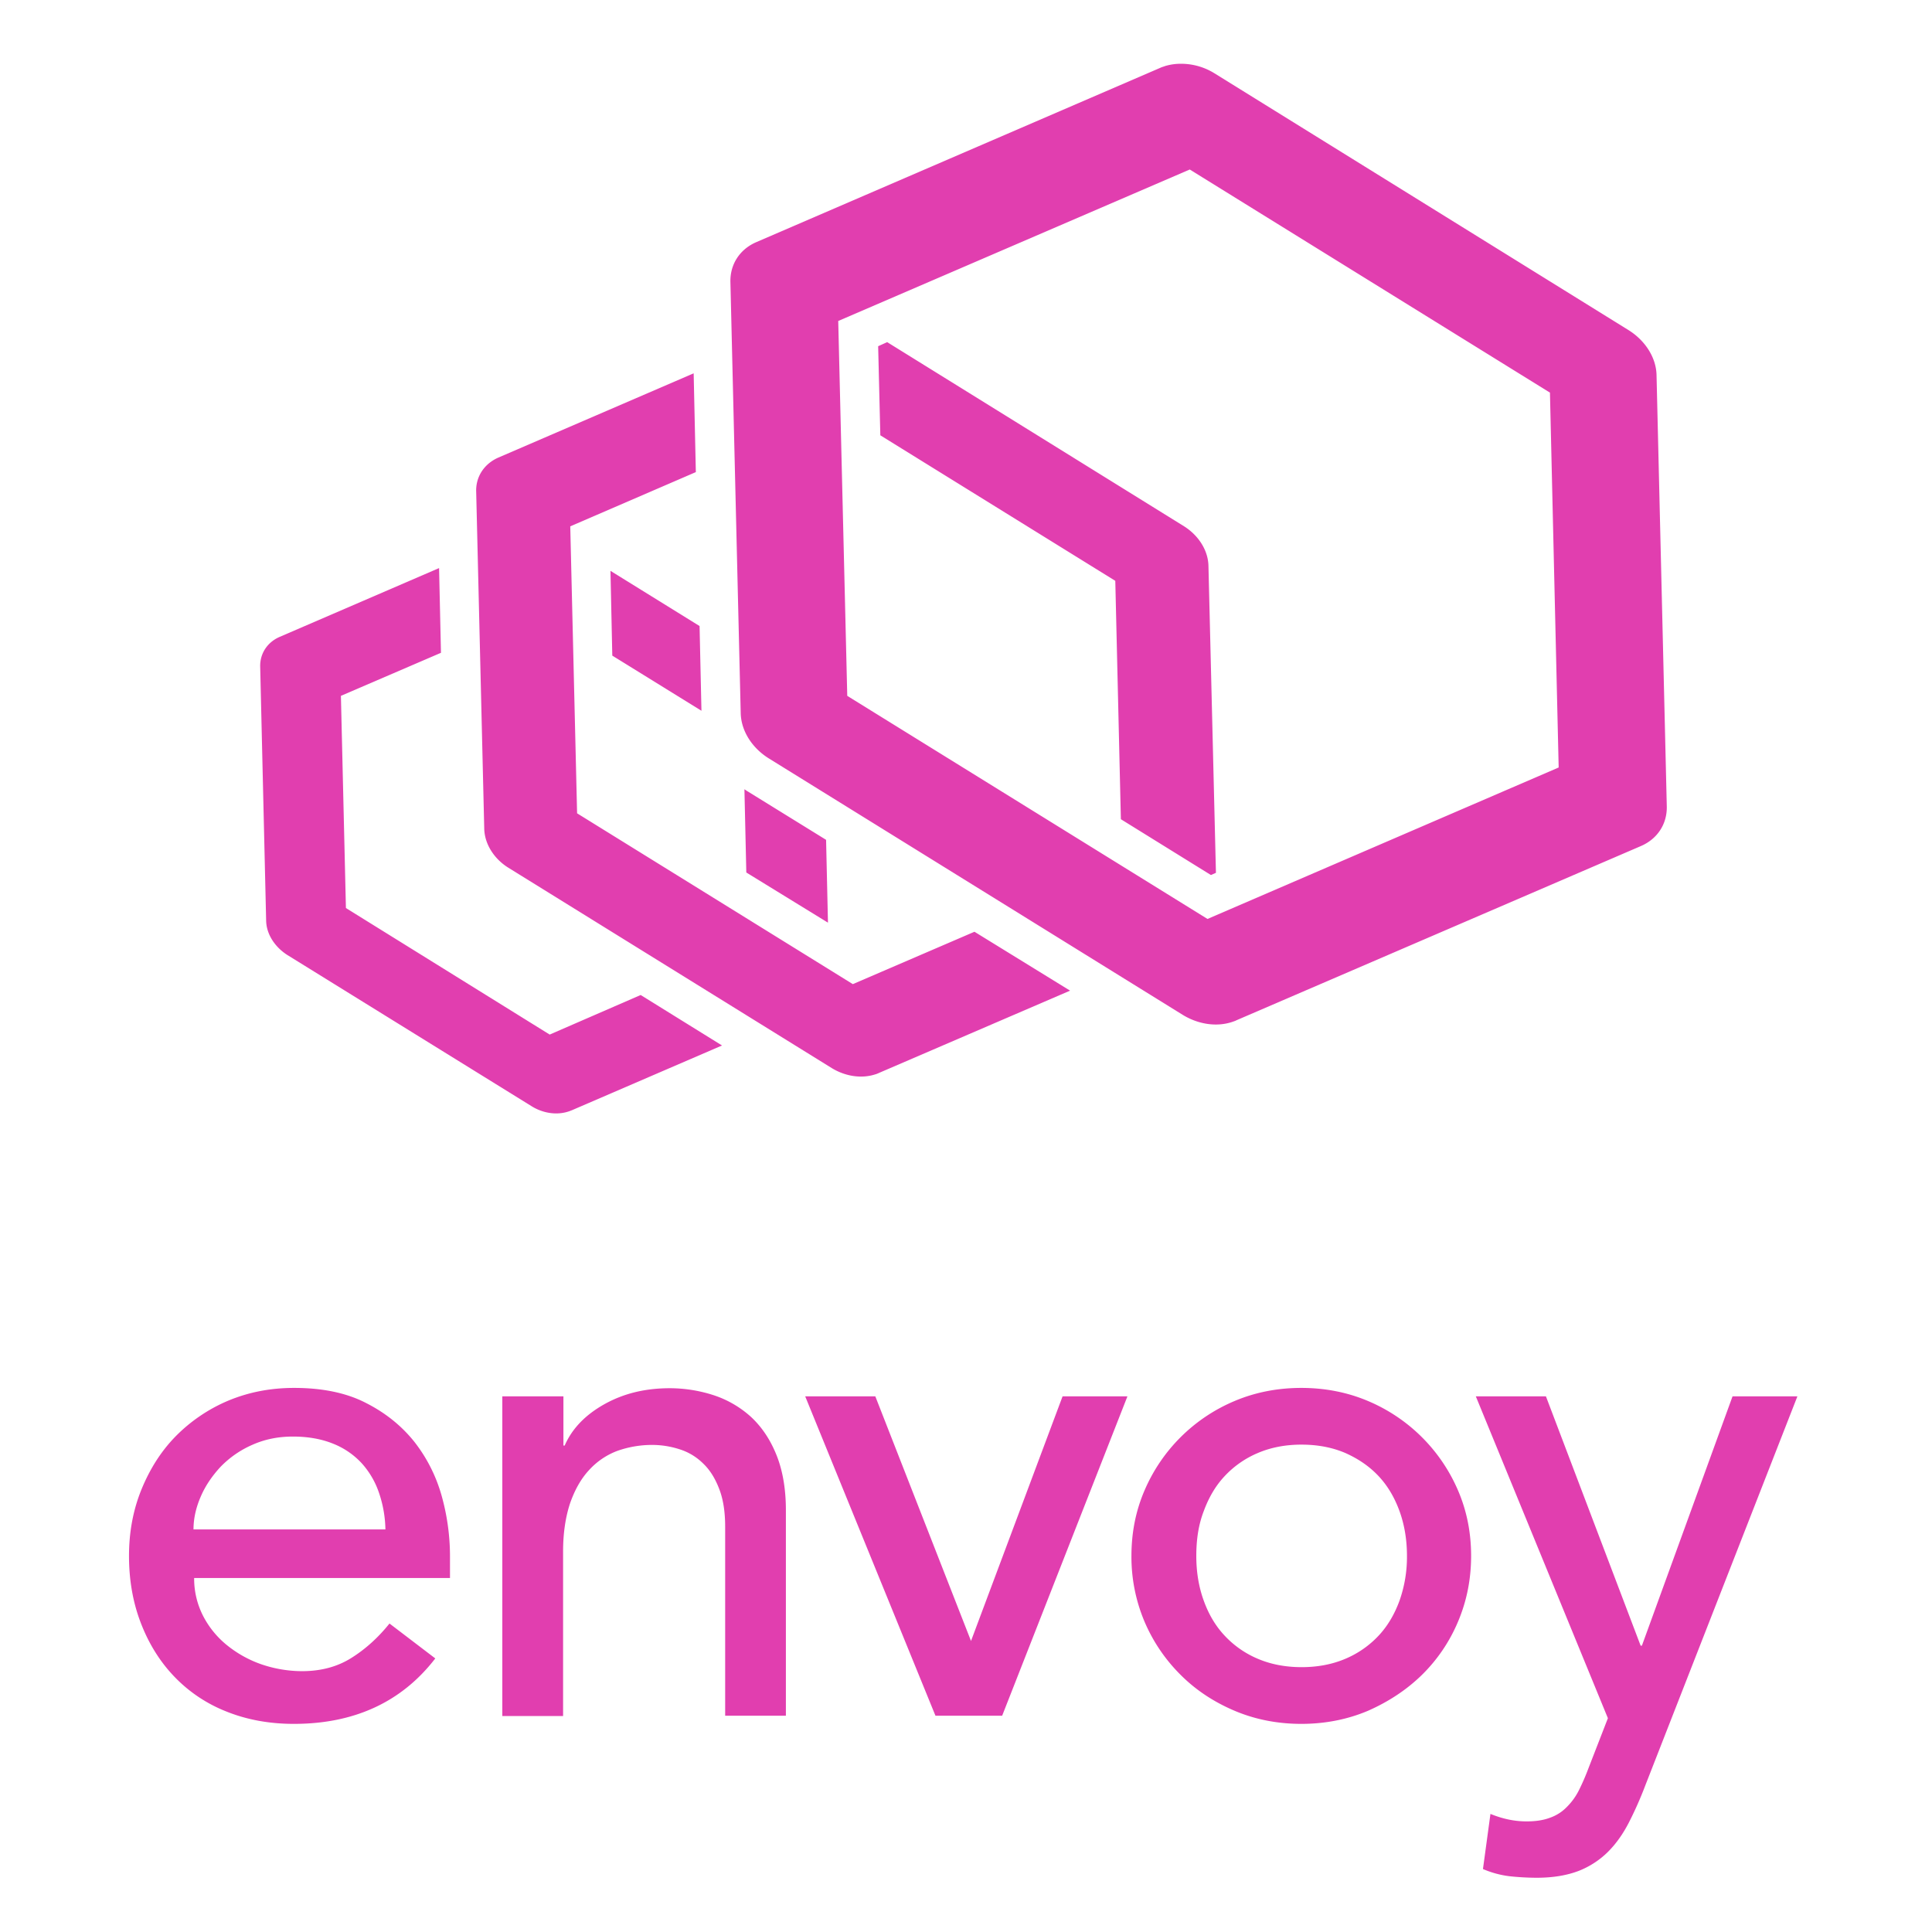
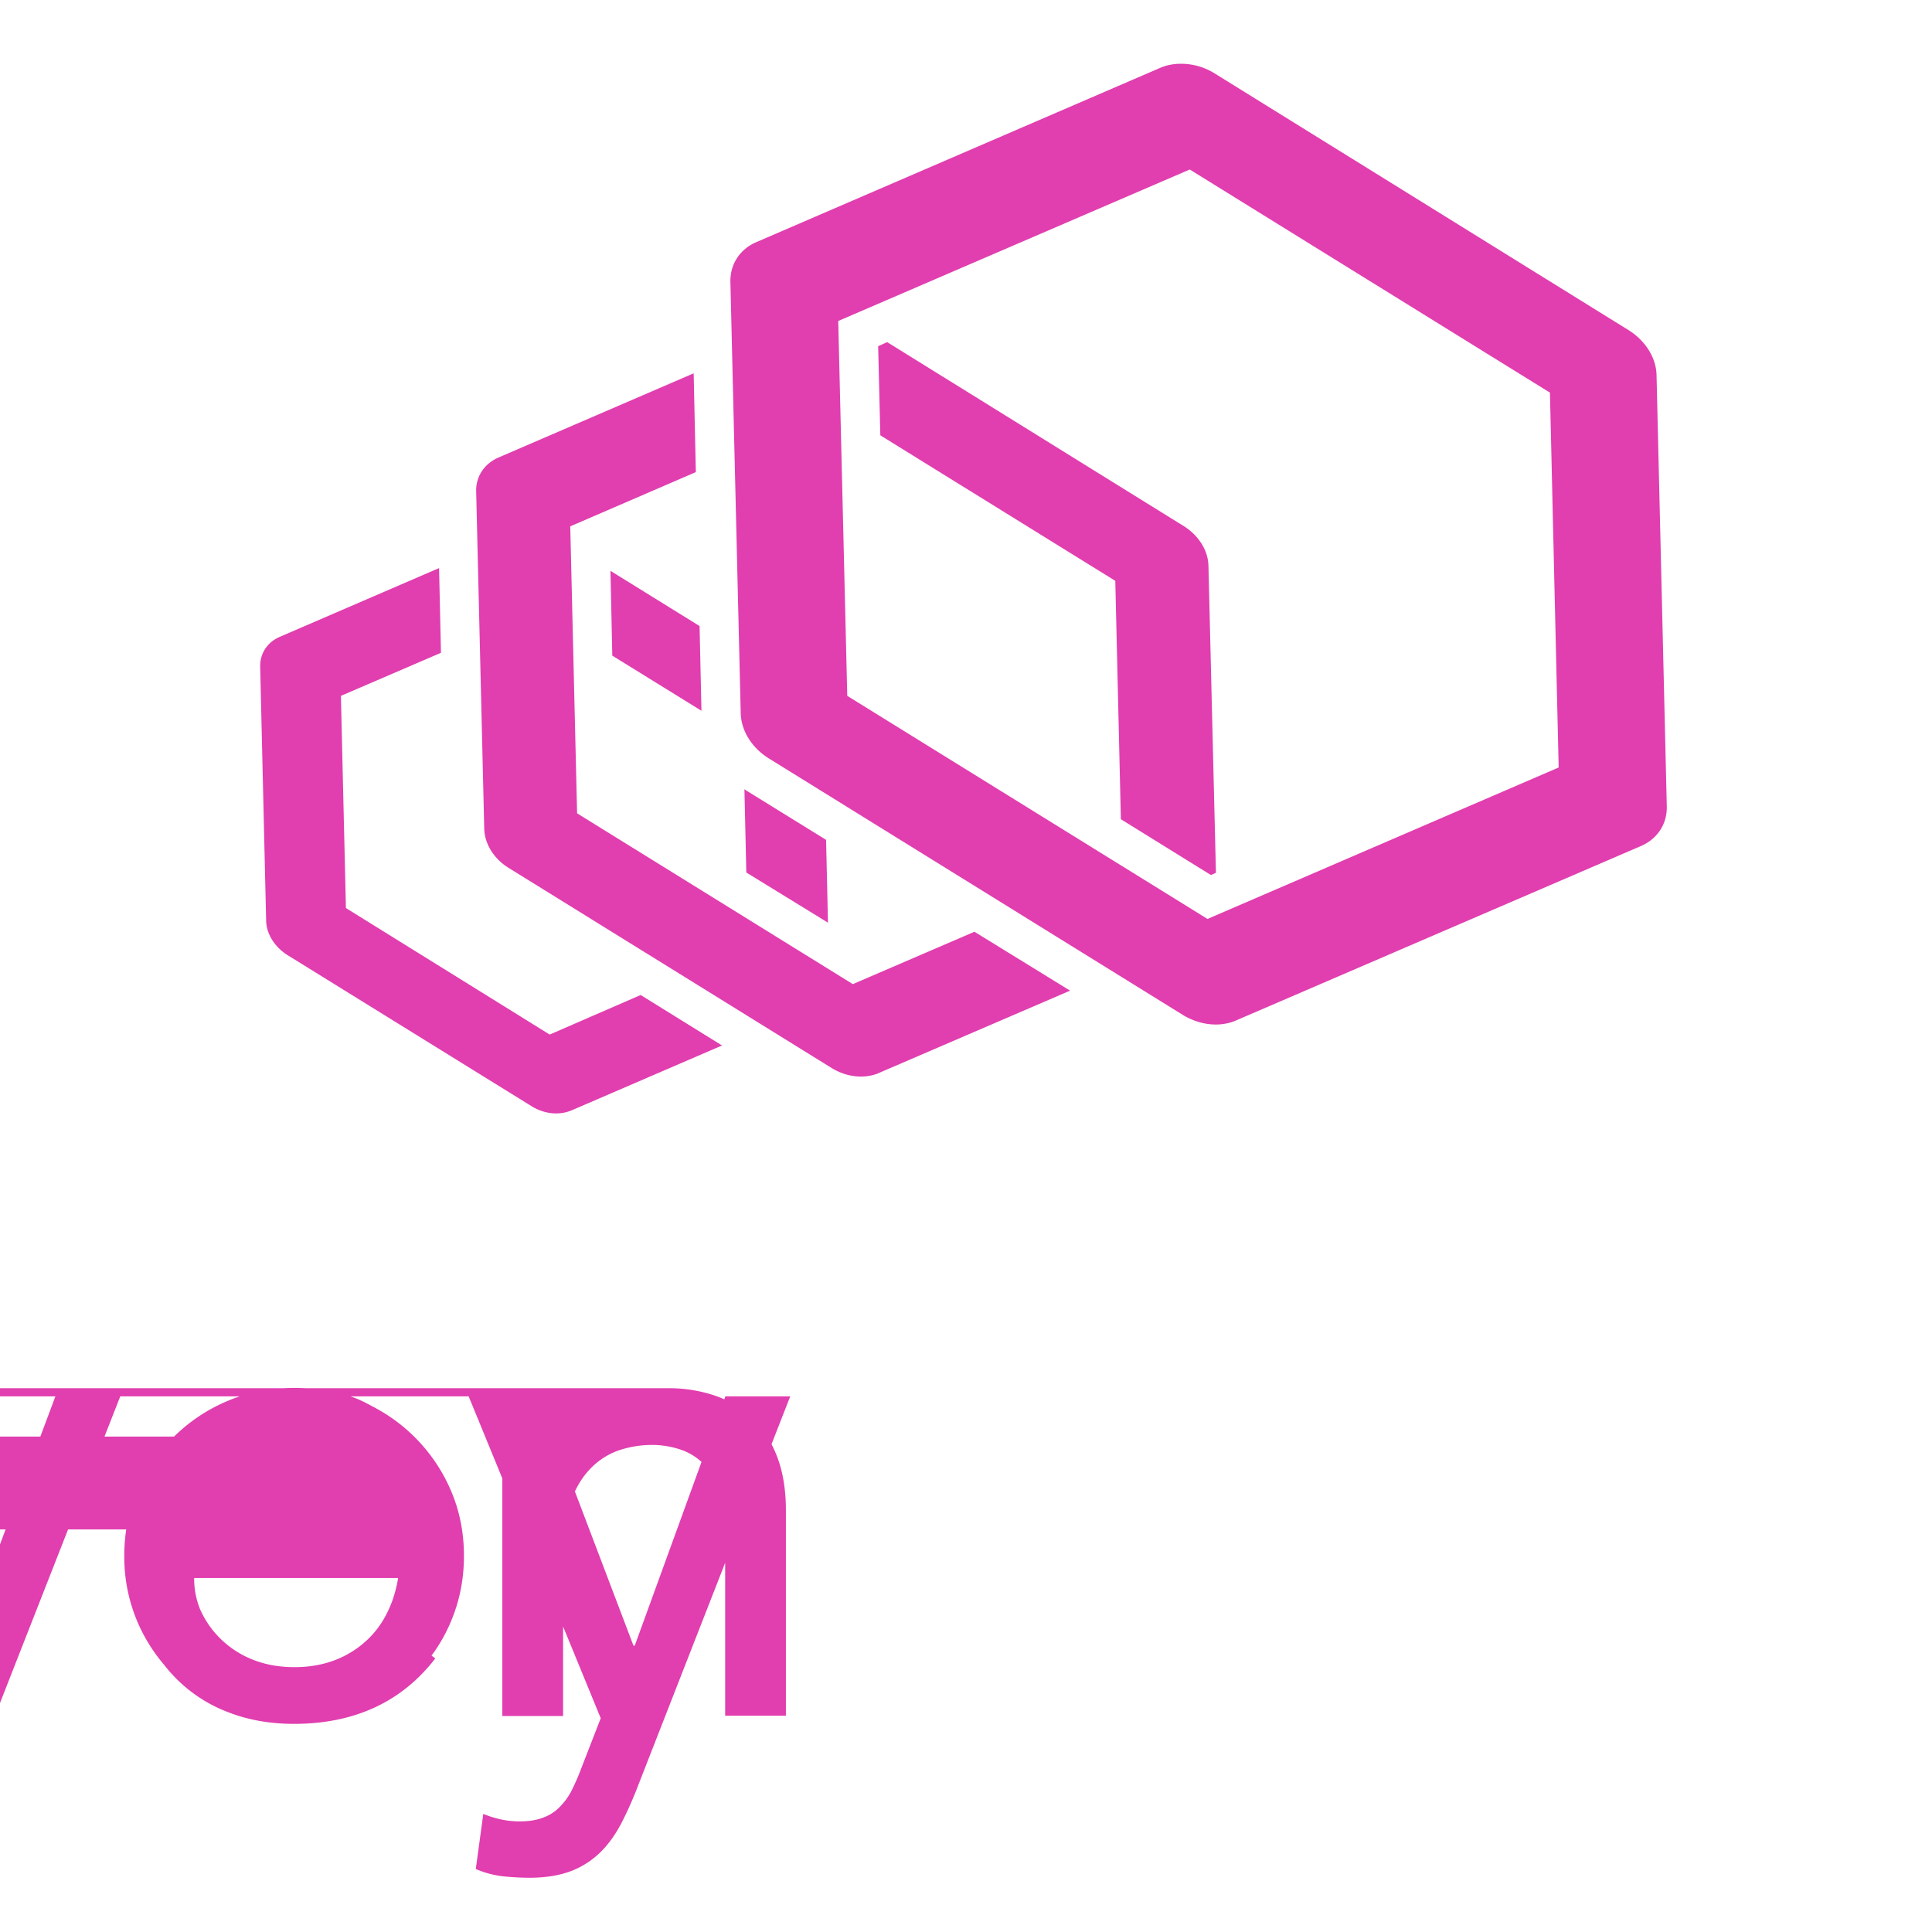
<svg xmlns="http://www.w3.org/2000/svg" viewBox="0 0 128 128">
-   <path fill="#e13eaf" d="M77.994 4.232a3.645 3.645 0 0 0-.803.143c-.1.043-.207.063-.289.105L50.105 16.043c-1.093.473-1.734 1.465-1.714 2.621l.683 28.57c.02 1.157.723 2.293 1.836 2.996l27.457 17.012c1.012.617 2.211.805 3.242.473.106-.04.207-.063.313-.121l26.797-11.543c1.094-.473 1.735-1.465 1.71-2.621l-.679-28.575c-.02-1.132-.723-2.27-1.836-2.972L80.454 4.852a4.204 4.204 0 0 0-2.46-.62zm.83 6.998 23.864 14.782.578 24.836L80 60.883 56.133 46.102l-.598-24.836 23.29-10.036zM58.777 22.668l-.597.27.144 5.902 15.567 9.642.37 15.793 5.966 3.698.332-.147-.496-20.334c-.02-1.012-.64-2.005-1.61-2.62L58.777 22.667zm-12.82 2.066L33.031 30.31c-.949.41-1.525 1.277-1.482 2.289l.533 22.297c.02 1.01.641 2.003 1.611 2.601l21.43 13.277c.89.536 1.94.7 2.85.41a1.48 1.48 0 0 0 .265-.101l12.658-5.45-6.335-3.902-8.059 3.47-18.268-11.317-.453-19.012 8.32-3.594-.144-6.543zM29.09 37.637l-10.57 4.562c-.805.352-1.3 1.094-1.282 1.961l.395 16.848c.02.867.555 1.71 1.383 2.25l16.203 10.031c.765.477 1.676.602 2.437.352.082-.02.164-.063.227-.082l9.953-4.293-5.39-3.344-6.028 2.621-13.5-8.383-.332-14.058 6.629-2.852-.125-5.613zm11.355.183.121 5.617 5.907 3.653-.125-5.613-5.903-3.657zm8.875 14.473.125 5.512 5.41 3.324-.125-5.488-5.183-3.203c-.082-.04-.145-.102-.227-.145zm-29.832 39.66c-1.59 0-3.035.289-4.375.848a10.746 10.746 0 0 0-3.468 2.351c-.974.992-1.715 2.168-2.274 3.532-.554 1.363-.824 2.828-.824 4.398 0 1.566.247 3.035.765 4.398.516 1.36 1.238 2.54 2.168 3.528a9.665 9.665 0 0 0 3.446 2.355c1.363.558 2.87.848 4.543.848 4.004 0 7.144-1.446 9.37-4.336l-3.034-2.313c-.762.95-1.61 1.71-2.54 2.29-.925.577-2 .867-3.261.867a8.403 8.403 0 0 1-2.684-.453 7.57 7.57 0 0 1-2.27-1.258 6.07 6.07 0 0 1-1.59-1.942 5.42 5.42 0 0 1-.597-2.52h16.95v-1.425a14.88 14.88 0 0 0-.56-4.047 10.3 10.3 0 0 0-1.816-3.57c-.847-1.051-1.898-1.899-3.199-2.559-1.28-.66-2.87-.992-4.75-.992zm66.727 0c-1.57 0-3.055.29-4.418.867a11.202 11.202 0 0 0-5.969 5.926c-.578 1.34-.867 2.786-.867 4.336a11.017 11.017 0 0 0 .867 4.356 11.077 11.077 0 0 0 2.395 3.53c1.01 1.012 2.21 1.798 3.574 2.376 1.363.577 2.848.867 4.418.867 1.57 0 3.055-.29 4.418-.867 1.363-.602 2.558-1.386 3.57-2.375a10.804 10.804 0 0 0 2.395-3.531c.577-1.365.867-2.809.867-4.356 0-1.551-.29-2.996-.867-4.336a11.231 11.231 0 0 0-5.965-5.926c-1.363-.577-2.848-.867-4.418-.867zm-41.828.02c-1.653 0-3.073.351-4.336 1.054-1.257.703-2.145 1.61-2.64 2.746h-.083v-3.261H33.28v21.18h4.026v-10.899c0-1.238.167-2.293.457-3.18.308-.886.722-1.633 1.258-2.21a4.817 4.817 0 0 1 1.878-1.278 6.904 6.904 0 0 1 2.313-.395 5.934 5.934 0 0 1 1.816.29 3.858 3.858 0 0 1 1.547.93c.457.433.804.99 1.074 1.695.27.699.395 1.527.395 2.515v12.512h4.023v-13.625c0-1.382-.207-2.603-.617-3.633-.414-1.036-.972-1.86-1.672-2.52a6.862 6.862 0 0 0-2.457-1.445 9.456 9.456 0 0 0-2.933-.476zm8.96.539 8.63 21.16h4.418l8.3-21.16h-4.297l-6.066 16.207-6.34-16.207h-4.644zm44.43 0 8.75 21.324-1.3 3.348a14.92 14.92 0 0 1-.618 1.421 4.203 4.203 0 0 1-.785 1.094 2.85 2.85 0 0 1-1.113.723c-.434.168-.95.25-1.57.25-.805 0-1.59-.168-2.395-.496l-.496 3.652a6.422 6.422 0 0 0 1.754.477 17.5 17.5 0 0 0 1.797.101c1.118 0 2.023-.163 2.789-.453a5.732 5.732 0 0 0 1.937-1.258c.54-.539.993-1.18 1.387-1.941.391-.766.762-1.59 1.113-2.52l10.055-25.722h-4.297l-6.004 16.515h-.086l-6.273-16.515h-4.645zm-78.37 2.664c1.011 0 1.898.162 2.663.472a5.175 5.175 0 0 1 1.899 1.301 5.585 5.585 0 0 1 1.136 1.942 7.914 7.914 0 0 1 .43 2.437H12.82c0-.723.164-1.445.477-2.168.308-.723.762-1.383 1.32-1.984a6.59 6.59 0 0 1 2.086-1.446c.824-.37 1.711-.554 2.703-.554zm66.827.535c1.074 0 2.043.187 2.91.559.868.39 1.59.887 2.192 1.527.598.64 1.05 1.402 1.383 2.312.328.907.496 1.899.496 2.973a8.697 8.697 0 0 1-.496 2.973c-.333.906-.785 1.672-1.383 2.312a6.444 6.444 0 0 1-2.191 1.528c-.867.37-1.836.558-2.91.558-1.075 0-2.044-.188-2.91-.558a6.39 6.39 0 0 1-2.188-1.528c-.602-.64-1.055-1.406-1.383-2.312-.332-.91-.496-1.899-.496-2.973 0-1.074.144-2.066.496-2.973.328-.89.78-1.672 1.383-2.312a6.39 6.39 0 0 1 2.187-1.527c.866-.372 1.835-.56 2.91-.56z" />
+   <path fill="#e13eaf" d="M77.994 4.232a3.645 3.645 0 0 0-.803.143c-.1.043-.207.063-.289.105L50.105 16.043c-1.093.473-1.734 1.465-1.714 2.621l.683 28.57c.02 1.157.723 2.293 1.836 2.996l27.457 17.012c1.012.617 2.211.805 3.242.473.106-.04.207-.063.313-.121l26.797-11.543c1.094-.473 1.735-1.465 1.71-2.621l-.679-28.575c-.02-1.132-.723-2.27-1.836-2.972L80.454 4.852a4.204 4.204 0 0 0-2.46-.62zm.83 6.998 23.864 14.782.578 24.836L80 60.883 56.133 46.102l-.598-24.836 23.29-10.036zM58.777 22.668l-.597.27.144 5.902 15.567 9.642.37 15.793 5.966 3.698.332-.147-.496-20.334c-.02-1.012-.64-2.005-1.61-2.62L58.777 22.667zm-12.82 2.066L33.031 30.31c-.949.41-1.525 1.277-1.482 2.289l.533 22.297c.02 1.01.641 2.003 1.611 2.601l21.43 13.277c.89.536 1.94.7 2.85.41a1.48 1.48 0 0 0 .265-.101l12.658-5.45-6.335-3.902-8.059 3.47-18.268-11.317-.453-19.012 8.32-3.594-.144-6.543zM29.09 37.637l-10.57 4.562c-.805.352-1.3 1.094-1.282 1.961l.395 16.848c.02.867.555 1.71 1.383 2.25l16.203 10.031c.765.477 1.676.602 2.437.352.082-.02.164-.063.227-.082l9.953-4.293-5.39-3.344-6.028 2.621-13.5-8.383-.332-14.058 6.629-2.852-.125-5.613zm11.355.183.121 5.617 5.907 3.653-.125-5.613-5.903-3.657zm8.875 14.473.125 5.512 5.41 3.324-.125-5.488-5.183-3.203c-.082-.04-.145-.102-.227-.145zm-29.832 39.66c-1.59 0-3.035.289-4.375.848a10.746 10.746 0 0 0-3.468 2.351c-.974.992-1.715 2.168-2.274 3.532-.554 1.363-.824 2.828-.824 4.398 0 1.566.247 3.035.765 4.398.516 1.36 1.238 2.54 2.168 3.528a9.665 9.665 0 0 0 3.446 2.355c1.363.558 2.87.848 4.543.848 4.004 0 7.144-1.446 9.37-4.336l-3.034-2.313c-.762.95-1.61 1.71-2.54 2.29-.925.577-2 .867-3.261.867a8.403 8.403 0 0 1-2.684-.453 7.57 7.57 0 0 1-2.27-1.258 6.07 6.07 0 0 1-1.59-1.942 5.42 5.42 0 0 1-.597-2.52h16.95v-1.425a14.88 14.88 0 0 0-.56-4.047 10.3 10.3 0 0 0-1.816-3.57c-.847-1.051-1.898-1.899-3.199-2.559-1.28-.66-2.87-.992-4.75-.992zc-1.57 0-3.055.29-4.418.867a11.202 11.202 0 0 0-5.969 5.926c-.578 1.34-.867 2.786-.867 4.336a11.017 11.017 0 0 0 .867 4.356 11.077 11.077 0 0 0 2.395 3.53c1.01 1.012 2.21 1.798 3.574 2.376 1.363.577 2.848.867 4.418.867 1.57 0 3.055-.29 4.418-.867 1.363-.602 2.558-1.386 3.57-2.375a10.804 10.804 0 0 0 2.395-3.531c.577-1.365.867-2.809.867-4.356 0-1.551-.29-2.996-.867-4.336a11.231 11.231 0 0 0-5.965-5.926c-1.363-.577-2.848-.867-4.418-.867zm-41.828.02c-1.653 0-3.073.351-4.336 1.054-1.257.703-2.145 1.61-2.64 2.746h-.083v-3.261H33.28v21.18h4.026v-10.899c0-1.238.167-2.293.457-3.18.308-.886.722-1.633 1.258-2.21a4.817 4.817 0 0 1 1.878-1.278 6.904 6.904 0 0 1 2.313-.395 5.934 5.934 0 0 1 1.816.29 3.858 3.858 0 0 1 1.547.93c.457.433.804.99 1.074 1.695.27.699.395 1.527.395 2.515v12.512h4.023v-13.625c0-1.382-.207-2.603-.617-3.633-.414-1.036-.972-1.86-1.672-2.52a6.862 6.862 0 0 0-2.457-1.445 9.456 9.456 0 0 0-2.933-.476zm8.96.539 8.63 21.16h4.418l8.3-21.16h-4.297l-6.066 16.207-6.34-16.207h-4.644zm44.43 0 8.75 21.324-1.3 3.348a14.92 14.92 0 0 1-.618 1.421 4.203 4.203 0 0 1-.785 1.094 2.85 2.85 0 0 1-1.113.723c-.434.168-.95.25-1.57.25-.805 0-1.59-.168-2.395-.496l-.496 3.652a6.422 6.422 0 0 0 1.754.477 17.5 17.5 0 0 0 1.797.101c1.118 0 2.023-.163 2.789-.453a5.732 5.732 0 0 0 1.937-1.258c.54-.539.993-1.18 1.387-1.941.391-.766.762-1.59 1.113-2.52l10.055-25.722h-4.297l-6.004 16.515h-.086l-6.273-16.515h-4.645zm-78.37 2.664c1.011 0 1.898.162 2.663.472a5.175 5.175 0 0 1 1.899 1.301 5.585 5.585 0 0 1 1.136 1.942 7.914 7.914 0 0 1 .43 2.437H12.82c0-.723.164-1.445.477-2.168.308-.723.762-1.383 1.32-1.984a6.59 6.59 0 0 1 2.086-1.446c.824-.37 1.711-.554 2.703-.554zm66.827.535c1.074 0 2.043.187 2.91.559.868.39 1.59.887 2.192 1.527.598.64 1.05 1.402 1.383 2.312.328.907.496 1.899.496 2.973a8.697 8.697 0 0 1-.496 2.973c-.333.906-.785 1.672-1.383 2.312a6.444 6.444 0 0 1-2.191 1.528c-.867.37-1.836.558-2.91.558-1.075 0-2.044-.188-2.91-.558a6.39 6.39 0 0 1-2.188-1.528c-.602-.64-1.055-1.406-1.383-2.312-.332-.91-.496-1.899-.496-2.973 0-1.074.144-2.066.496-2.973.328-.89.78-1.672 1.383-2.312a6.39 6.39 0 0 1 2.187-1.527c.866-.372 1.835-.56 2.91-.56z" />
</svg>